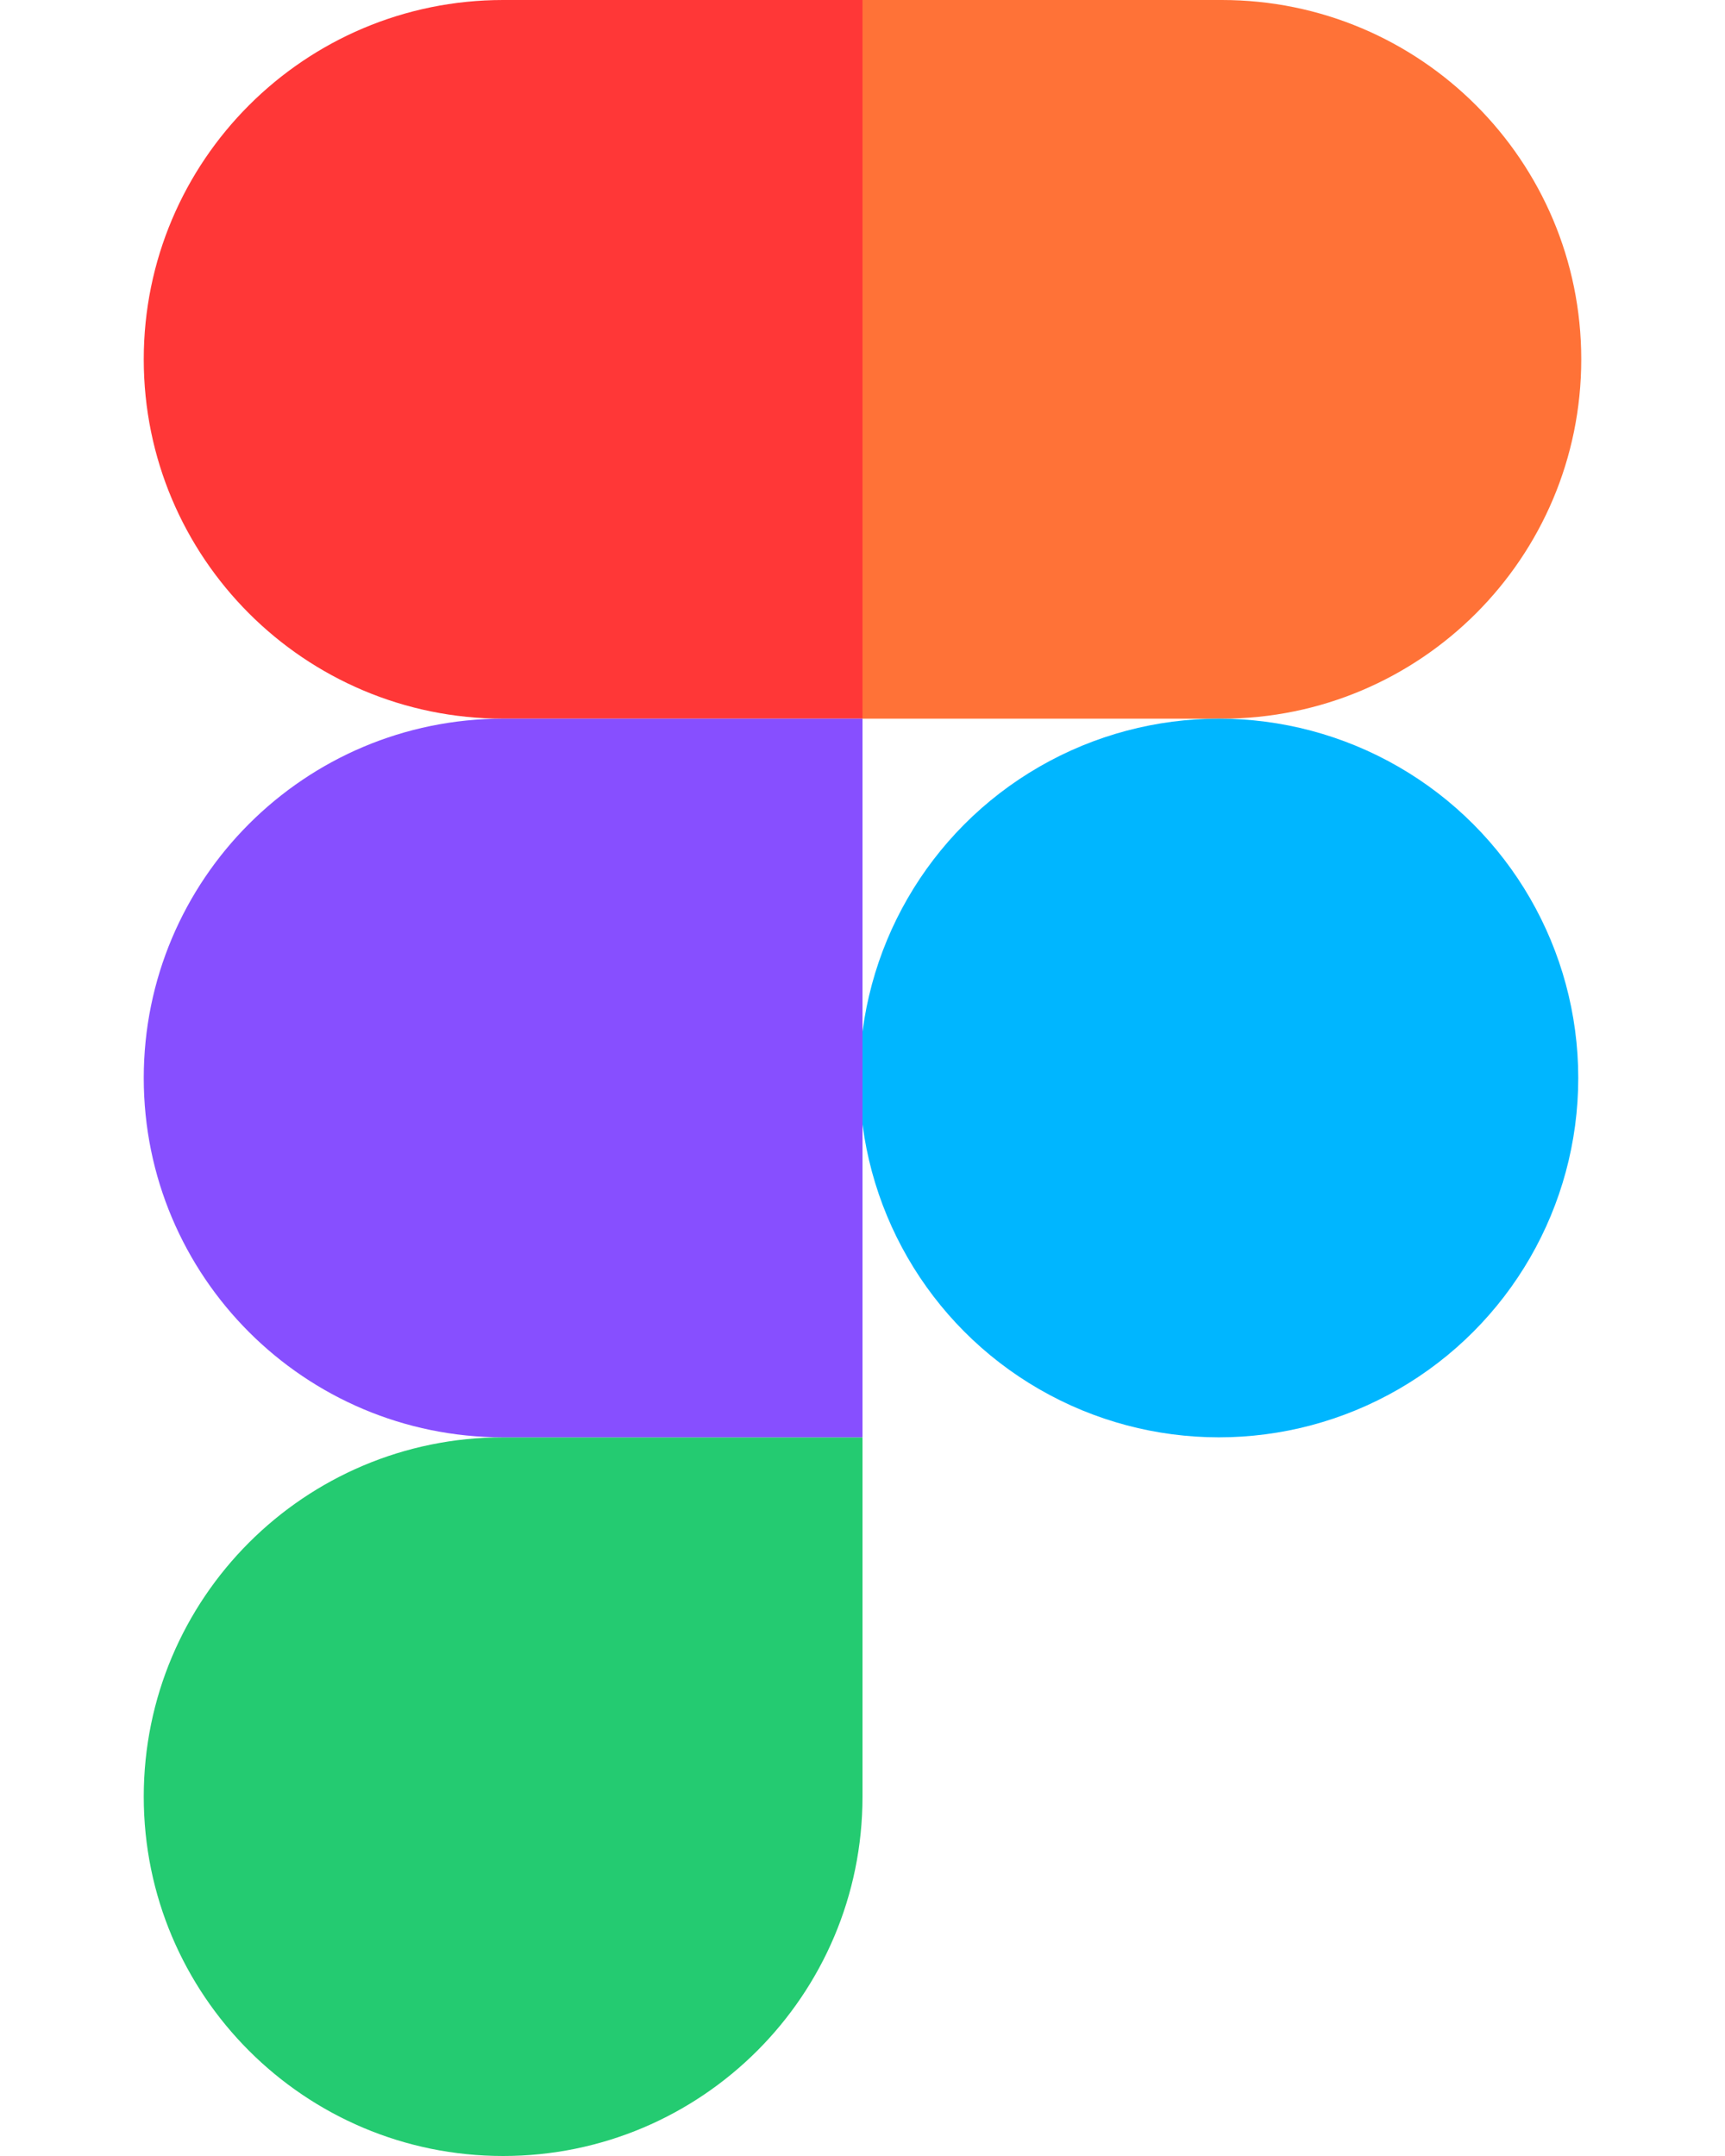
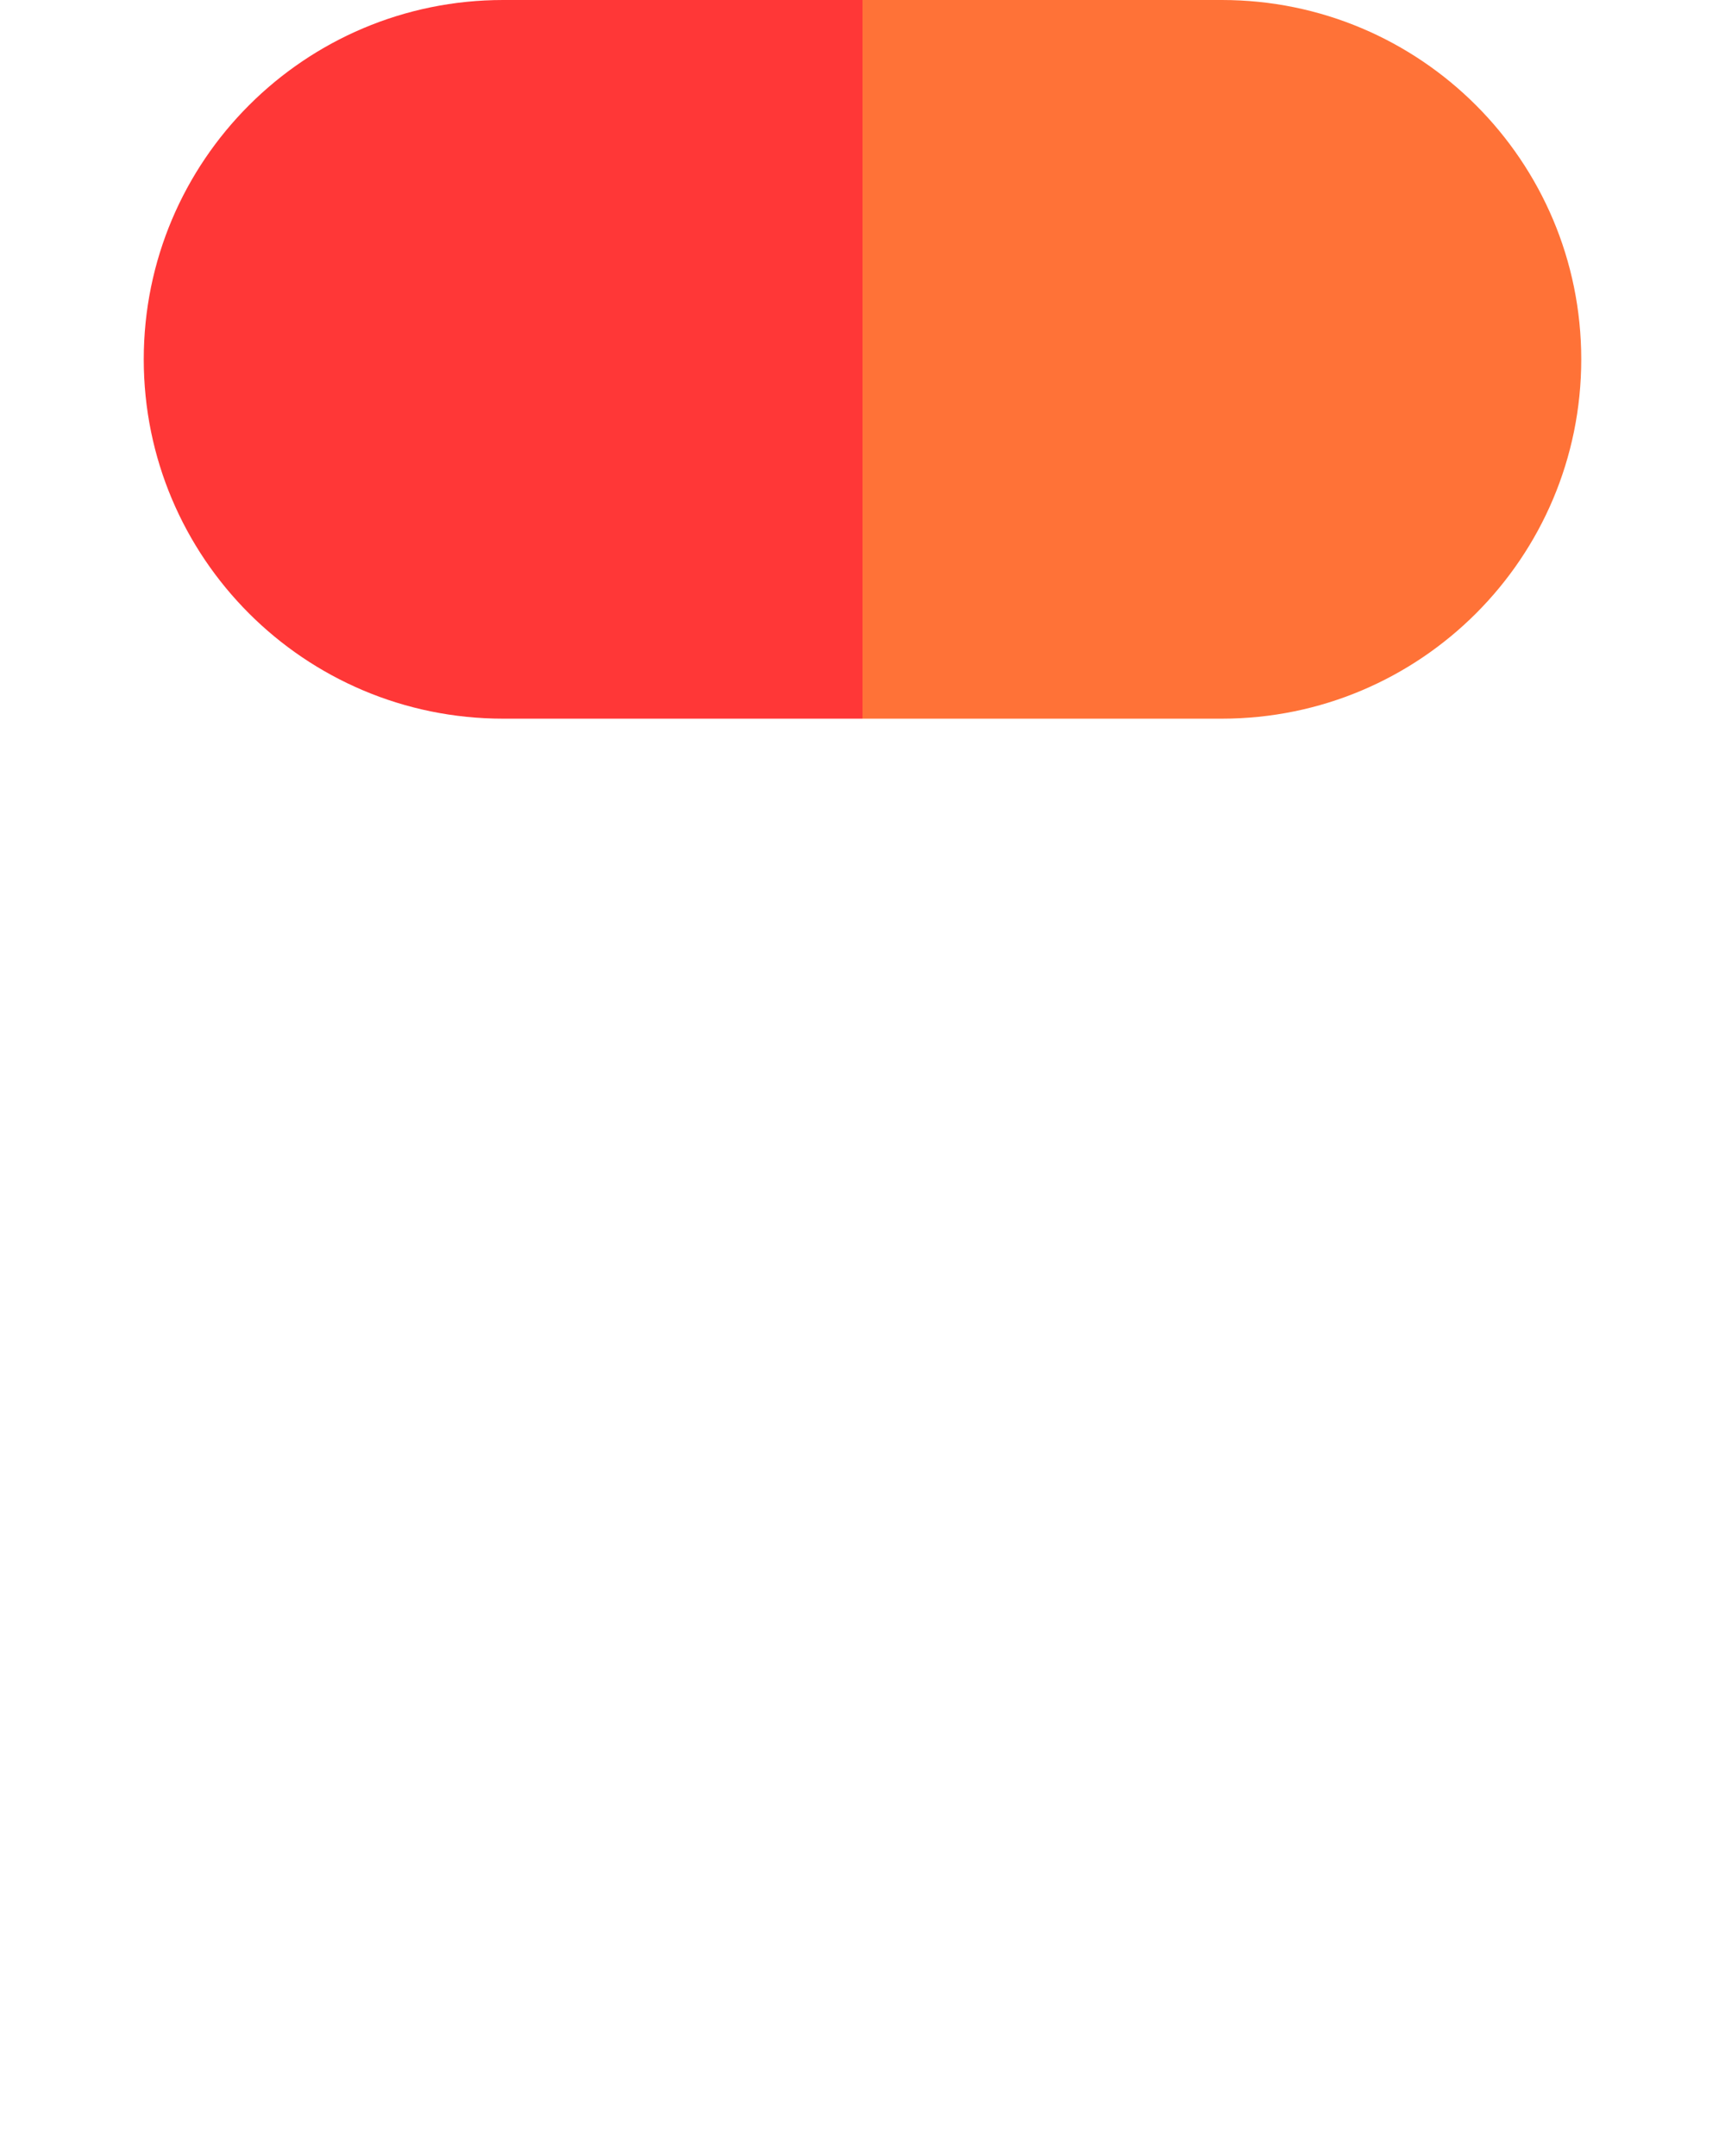
<svg xmlns="http://www.w3.org/2000/svg" width="1024" height="1280" viewBox="312 340 400 600" fill="none">
-   <path d="M312 840C312 784.772 356.772 740 412 740H512V840C512 895.228 467.228 940 412 940C356.772 940 312 895.228 312 840Z" fill="#24CB71" />
  <path d="M512 340V540H612C667.228 540 712 495.228 712 440C712 384.772 667.228 340 612 340H512Z" fill="#FF7237" />
-   <circle cx="611.167" cy="640" r="100" fill="#00B6FF" />
  <path d="M312 440C312 495.228 356.772 540 412 540H512V340H412C356.772 340 312 384.772 312 440Z" fill="#FF3737" />
-   <path d="M312 640C312 695.228 356.772 740 412 740H512V540H412C356.772 540 312 584.772 312 640Z" fill="#874FFF" />
</svg>